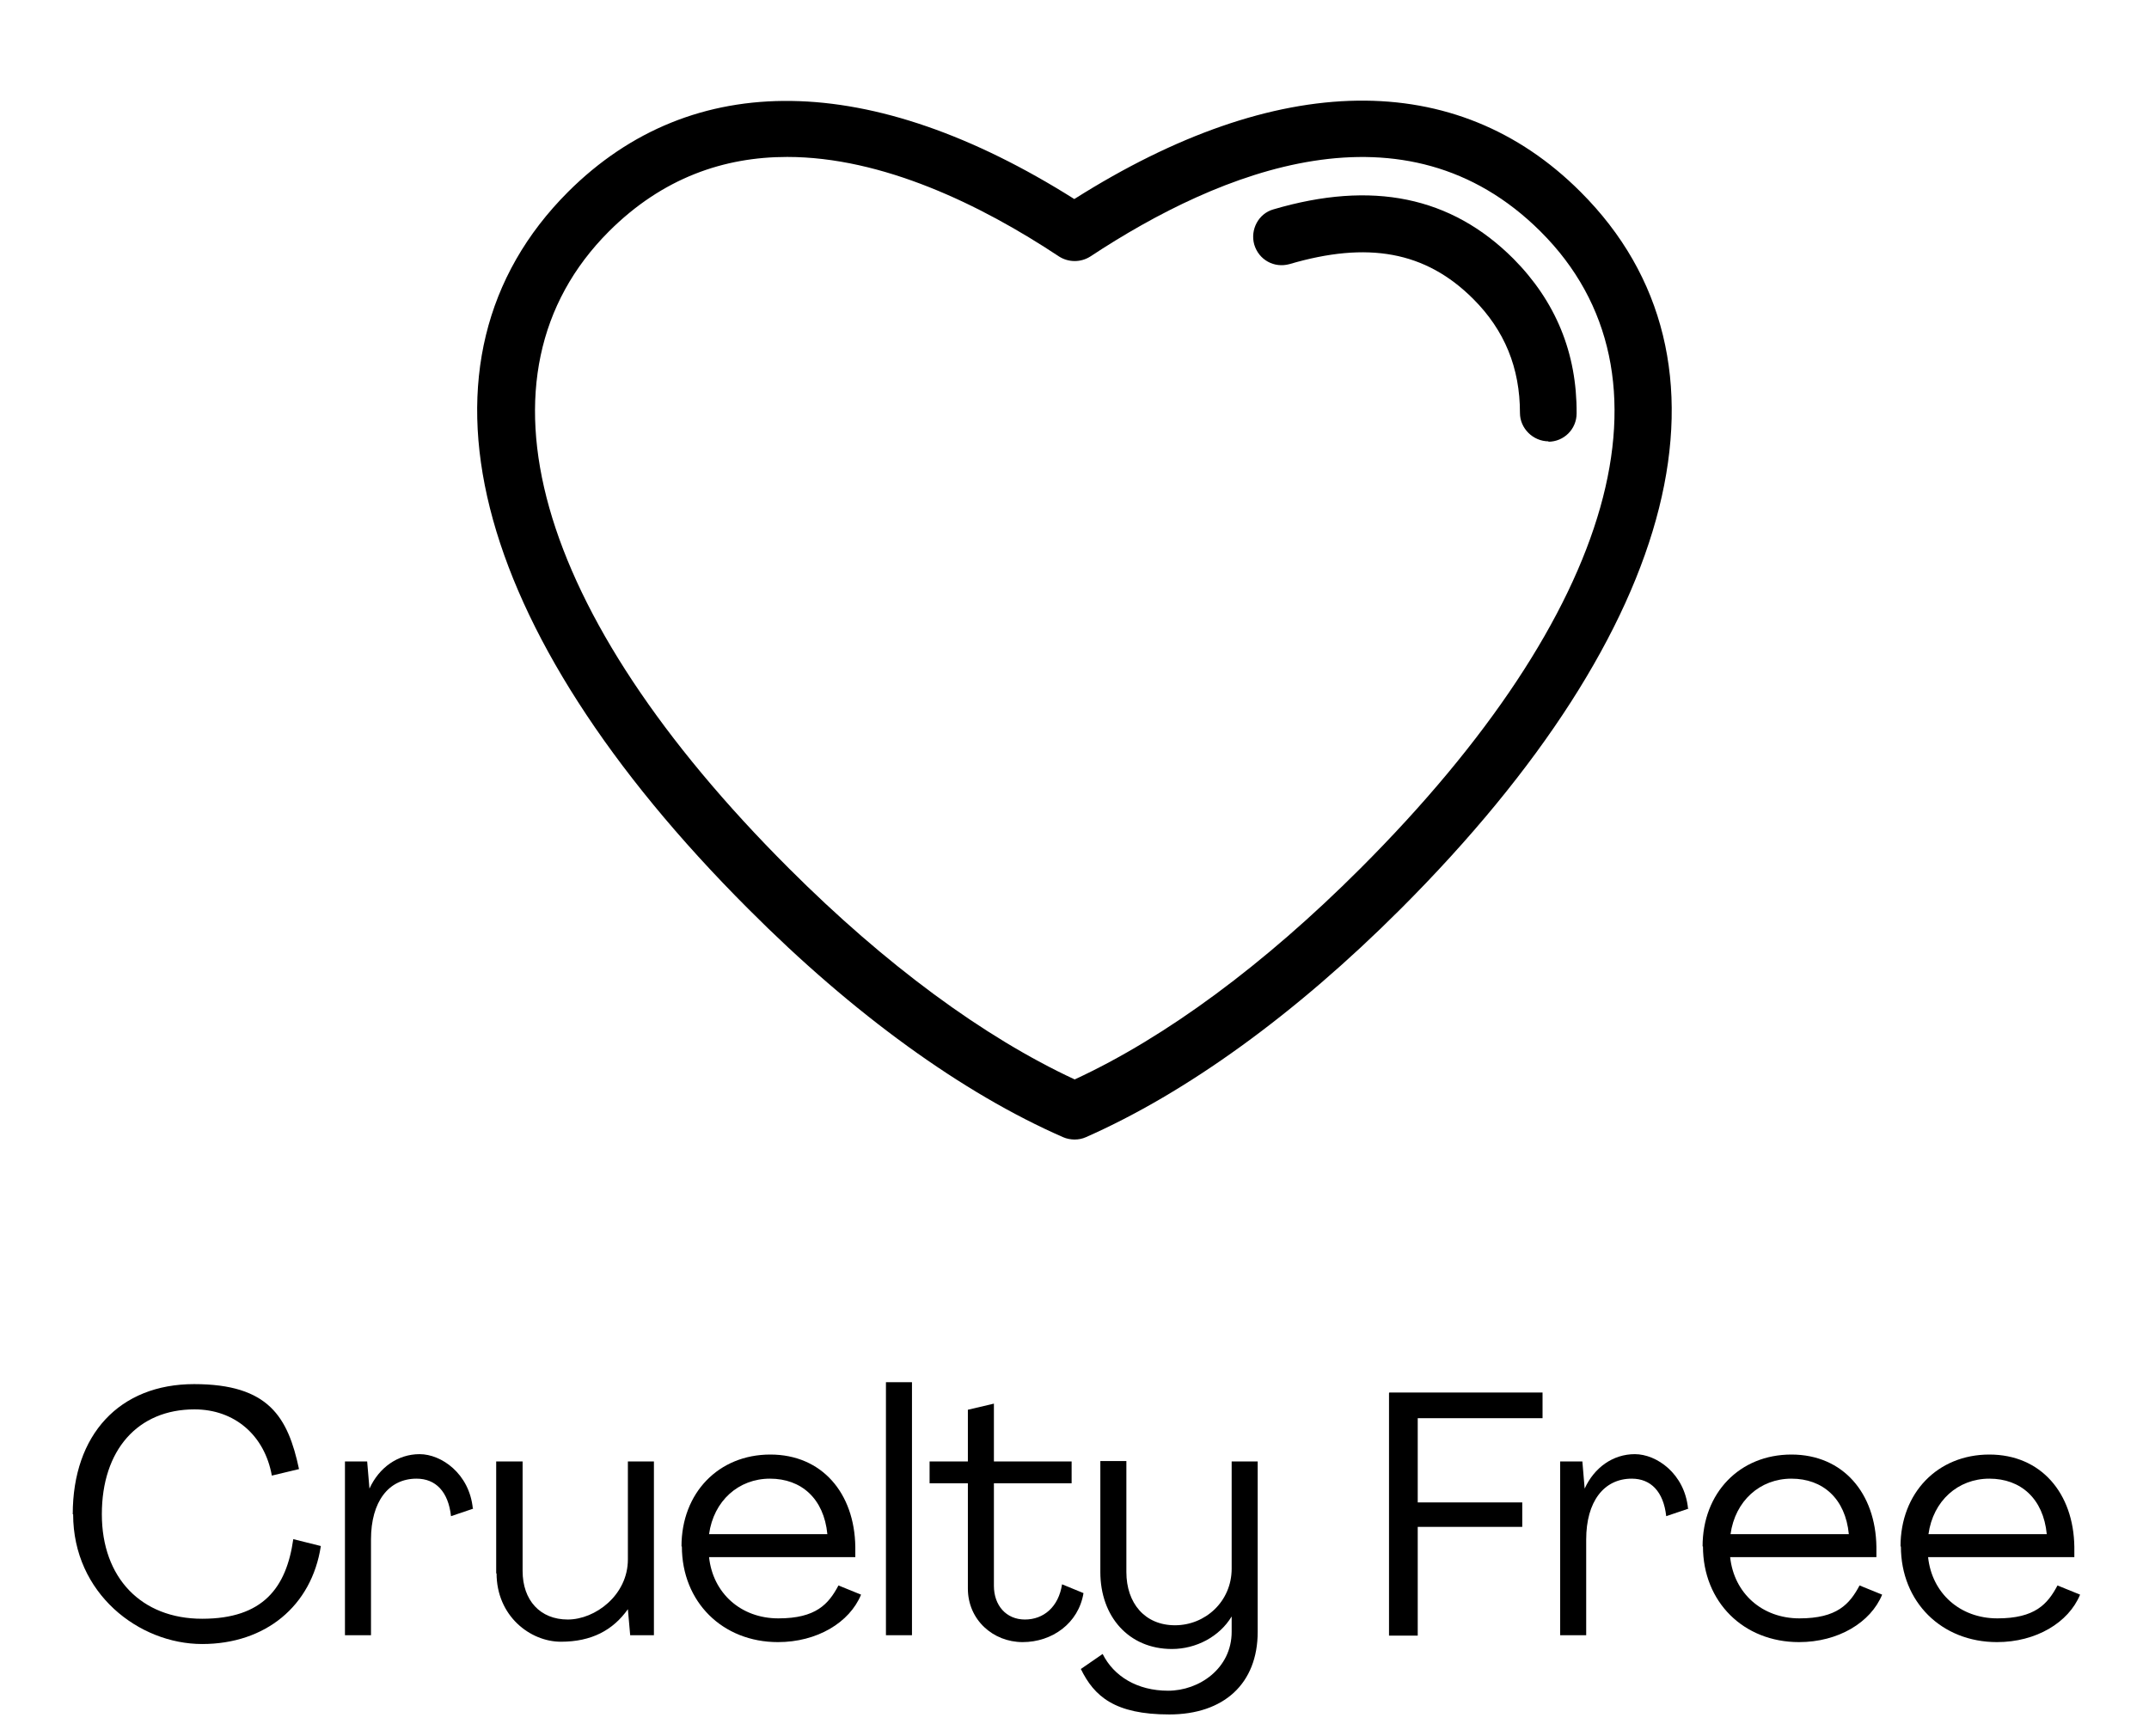
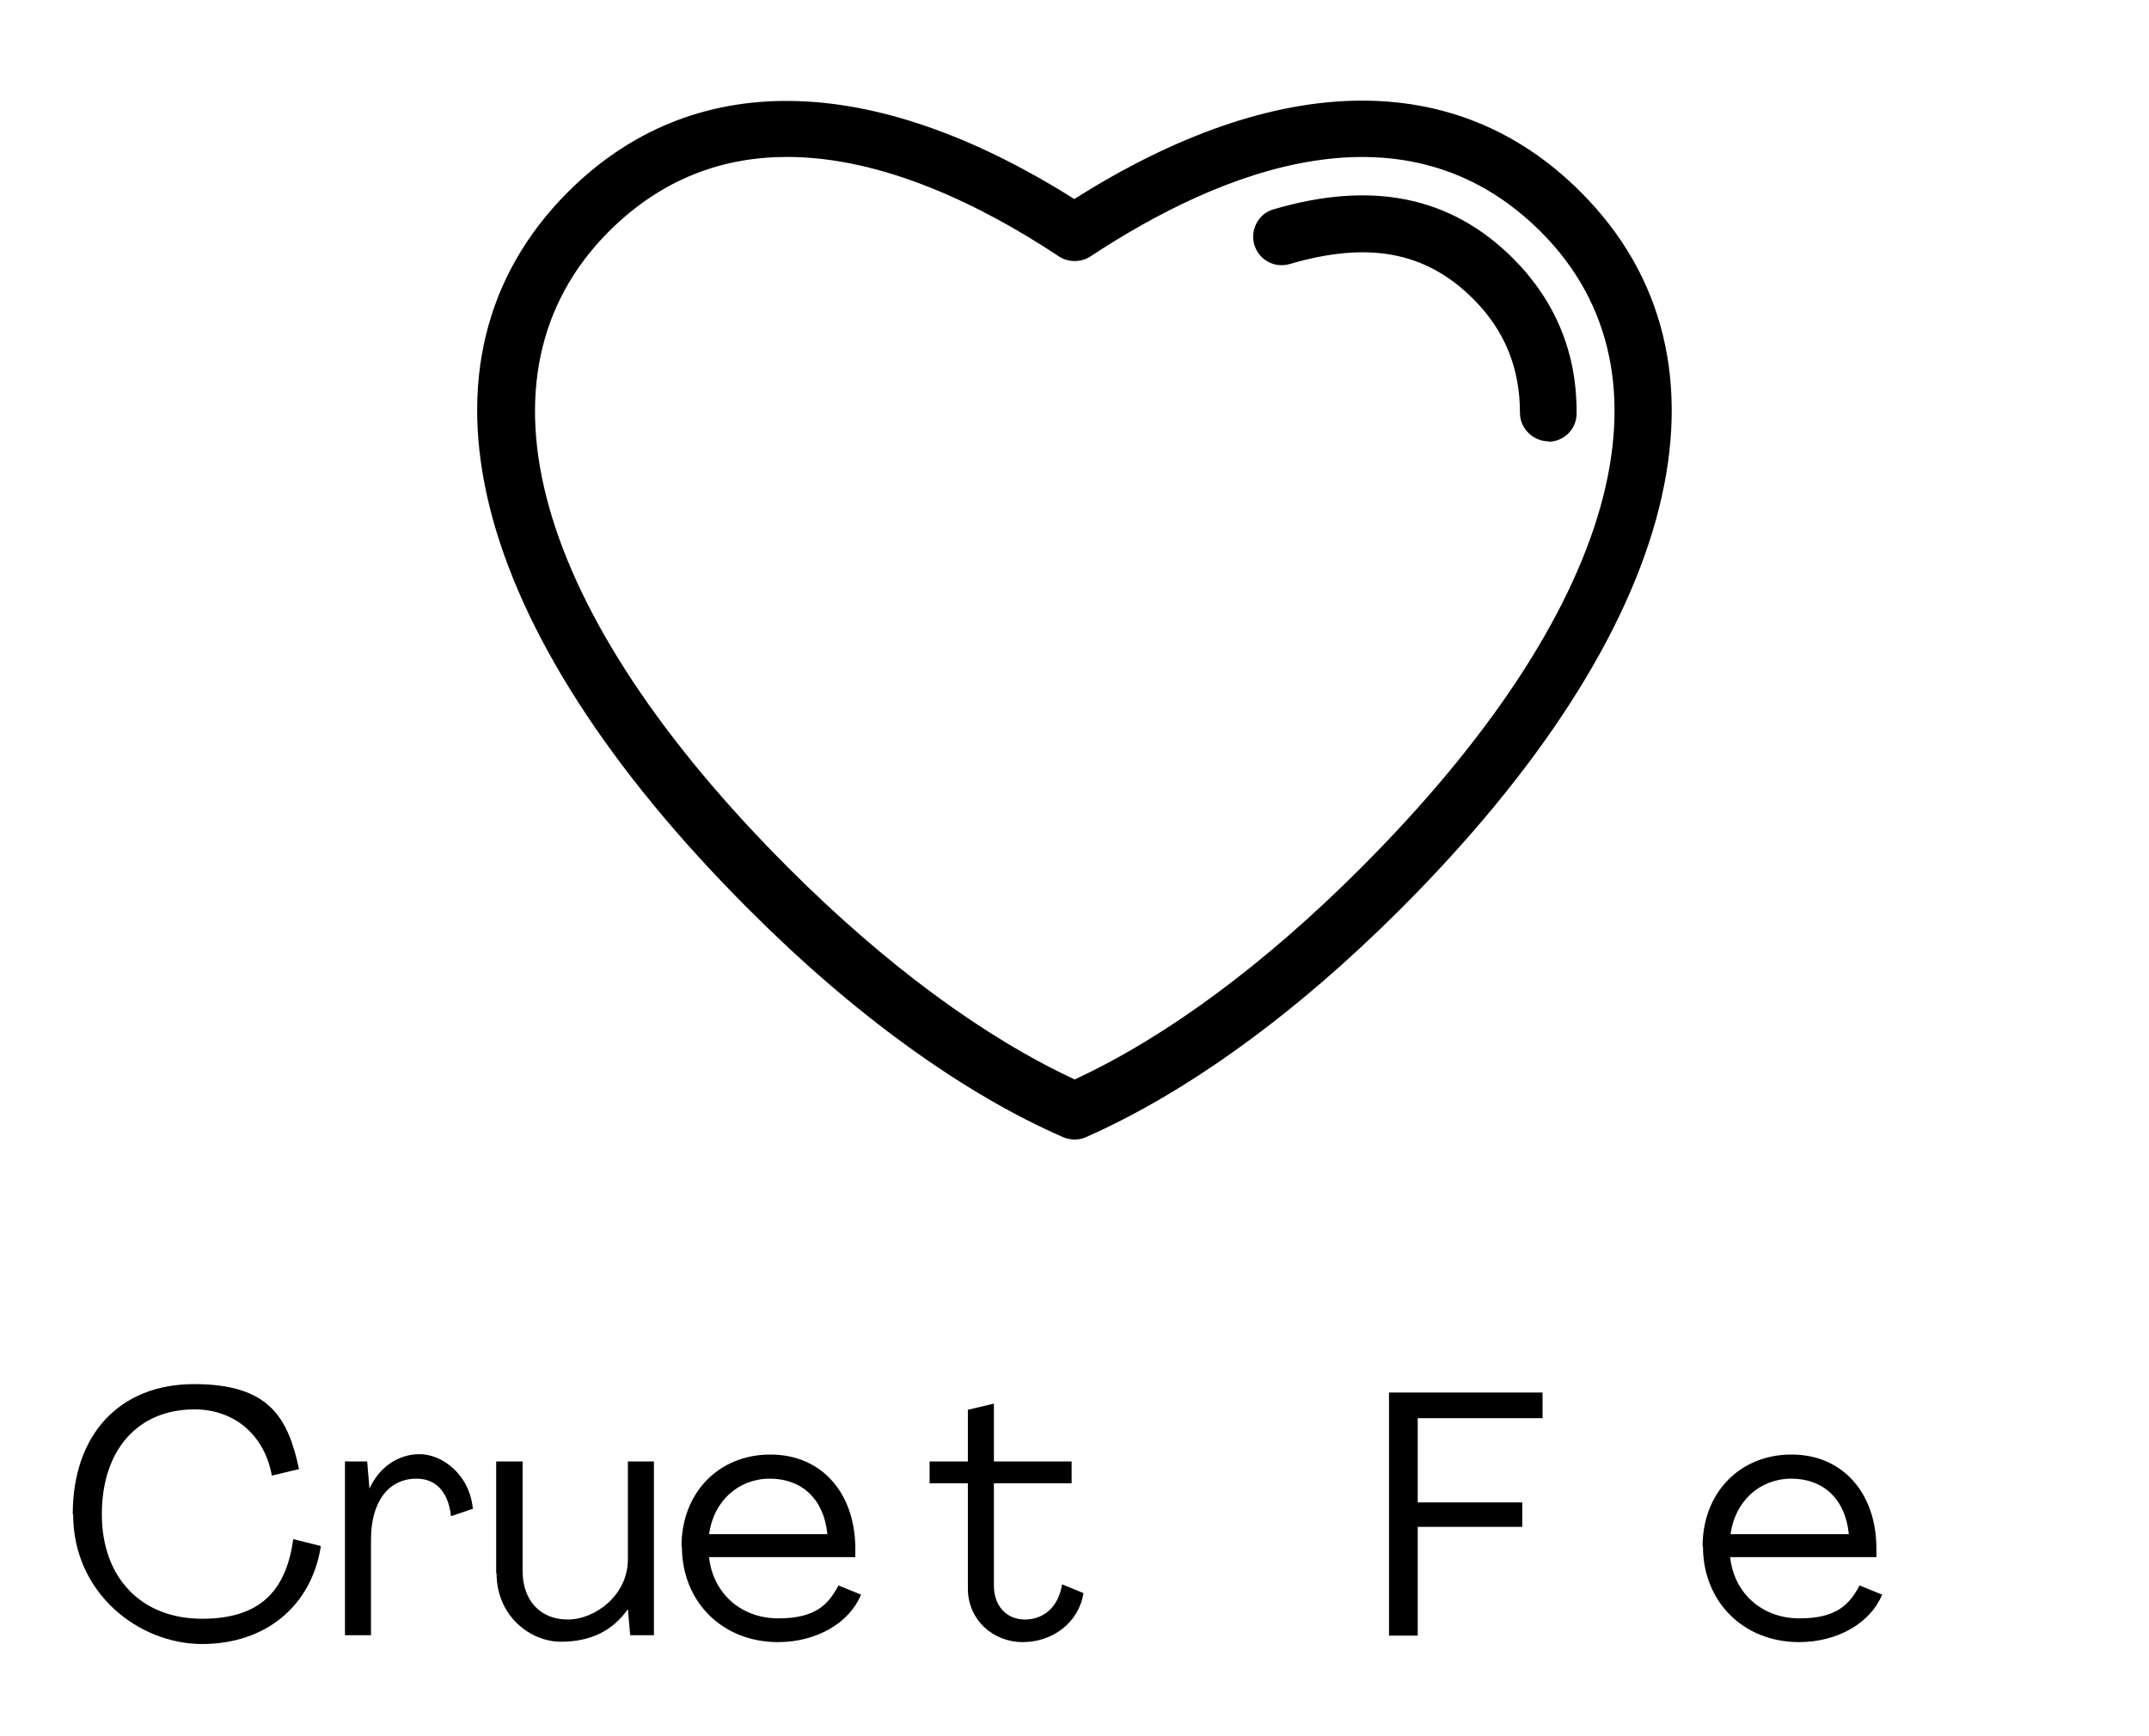
<svg xmlns="http://www.w3.org/2000/svg" viewBox="0 0 561.3 453.5" version="1.1">
  <defs>
    <style>
      .cls-1 {
        fill: none;
      }
    </style>
  </defs>
  <g>
    <g id="Base_for_Spacing">
-       <rect height="453.5" width="561.3" class="cls-1" />
-     </g>
+       </g>
    <g id="Artwork">
      <g>
        <path d="M19,395.6c0-20.8,12.2-34,31.7-34s24.5,8.6,27.4,22.2l-7.1,1.7c-1.9-10.6-9.8-17.3-20.2-17.3-14.8,0-24.2,10.6-24.2,27.4,0,16.6,10.3,27.3,26.2,27.3s22-8.1,23.8-20.8l7.2,1.8c-2.4,15.7-14.5,25.6-31,25.6s-33.7-13.2-33.7-33.9Z" />
        <path d="M123.7,394.1l-5.9,2c-.7-6.4-4-9.8-9-9.8-7.3,0-11.9,6-11.9,15.9v25h-6.8v-45.4h5.8l.6,7.1h0c2.5-5.5,7.4-9,13.1-9s13,5.1,13.9,14.2Z" />
        <path d="M129.6,411.1v-29.3h6.9v28.6c0,7.7,4.6,12.7,11.8,12.7s15.7-6.4,15.7-15.7v-25.6h6.8v45.4h-6.2l-.6-6.8h0c-3.9,5.5-9.5,8.5-17.5,8.5s-16.8-6.7-16.8-17.9Z" />
        <path d="M178,404c0-14,9.7-24,23.2-24s22,10.1,22.2,24.1c0,.8,0,1.8,0,2.7h-38.2c1,9.4,8.3,16,18.1,16s13.1-3.7,15.7-8.6l5.9,2.4c-3,7.3-11.5,12.4-21.7,12.4-14.5,0-25.1-10.5-25.1-25ZM216.1,400.8c-.9-9.3-6.8-14.5-15-14.5s-14.7,5.8-15.9,14.5h31Z" />
-         <path d="M231.4,361.1h6.8v66.1h-6.8v-66.1Z" />
        <path d="M252.8,415v-27.5h-10v-5.7h10v-13.5l6.8-1.6v15.1h20.3v5.7h-20.3v26.8c0,5.1,3.2,8.8,8.1,8.8s8.8-3.3,9.7-9.2l5.6,2.3c-1.3,7.9-8.2,12.8-15.9,12.8s-14.3-5.8-14.3-14Z" />
-         <path d="M282.2,436.1l5.8-4c2.9,5.8,9,9.6,17.1,9.6s16.6-5.8,16.6-15.4v-4h0c-3.2,5.3-9.3,8.5-15.6,8.5-11.3,0-18.7-8.5-18.7-20.1v-29h6.8v29c0,8.1,4.8,13.9,12.7,13.9s14.8-6.2,14.8-14.8v-28h6.8v44.5c0,13.6-8.9,21.6-23.1,21.6s-19.6-4.7-23.1-11.9Z" />
        <path d="M362.9,363.8h40v6.7h-32.6v22h27.3v6.4h-27.3v28.4h-7.5v-63.4Z" />
-         <path d="M441.1,394.1l-5.9,2c-.7-6.4-4-9.8-9-9.8-7.3,0-11.9,6-11.9,15.9v25h-6.8v-45.4h5.8l.6,7.1h0c2.5-5.5,7.4-9,13.1-9s13,5.1,13.9,14.2Z" />
        <path d="M444.7,404c0-14,9.7-24,23.2-24s22,10.1,22.2,24.1c0,.8,0,1.8,0,2.7h-38.2c1,9.4,8.3,16,18.1,16s13.1-3.7,15.7-8.6l5.9,2.4c-3,7.3-11.5,12.4-21.7,12.4-14.5,0-25.1-10.5-25.1-25ZM482.9,400.8c-.9-9.3-6.8-14.5-15-14.5s-14.7,5.8-15.9,14.5h31Z" />
-         <path d="M496.4,404c0-14,9.7-24,23.2-24s22,10.1,22.2,24.1c0,.8,0,1.8,0,2.7h-38.2c1,9.4,8.3,16,18.1,16s13.1-3.7,15.7-8.6l5.9,2.4c-3,7.3-11.5,12.4-21.7,12.4-14.5,0-25.1-10.5-25.1-25ZM534.6,400.8c-.9-9.3-6.8-14.5-15-14.5s-14.7,5.8-15.9,14.5h31Z" />
      </g>
      <g>
        <path d="M280.7,297.7c-1,0-2.1-.2-3-.6-26.3-11.5-54.8-32.1-82.2-59.6-73.4-73.4-91-143.5-47.1-187.4,32.4-32.3,79.1-31.6,132.2,1.9,53.1-33.6,99.8-34.3,132.2-1.9,44,43.9,26.4,114-47,187.4-27.5,27.5-55.9,48-82.2,59.6-.9.4-1.9.6-2.9.6ZM205.6,41c-16.4,0-32.5,5.4-46.6,19.5-37.3,37.4-19.8,99.6,47.1,166.4,25.1,25.1,50.9,44.1,74.6,55.1,23.8-11,49.5-30,74.6-55.1,66.9-66.9,84.5-129.1,47.1-166.4-35.5-35.4-83.5-16-117.6,6.5-2.5,1.6-5.7,1.6-8.2,0-20.5-13.6-46.2-26-71-26Z" />
        <path d="M404.5,115.3s0,0,0,0c-4.1,0-7.5-3.4-7.5-7.4,0-11.8-4-21.6-12.2-29.8-12.5-12.5-27.6-15.1-48-9.1-4,1.1-8-1.1-9.2-5.1-1.1-3.9,1.1-8.1,5-9.2,25.8-7.6,46.4-3.4,62.7,12.9,11,11.1,16.6,24.6,16.5,40.4,0,4.1-3.3,7.4-7.4,7.4Z" />
      </g>
    </g>
  </g>
</svg>